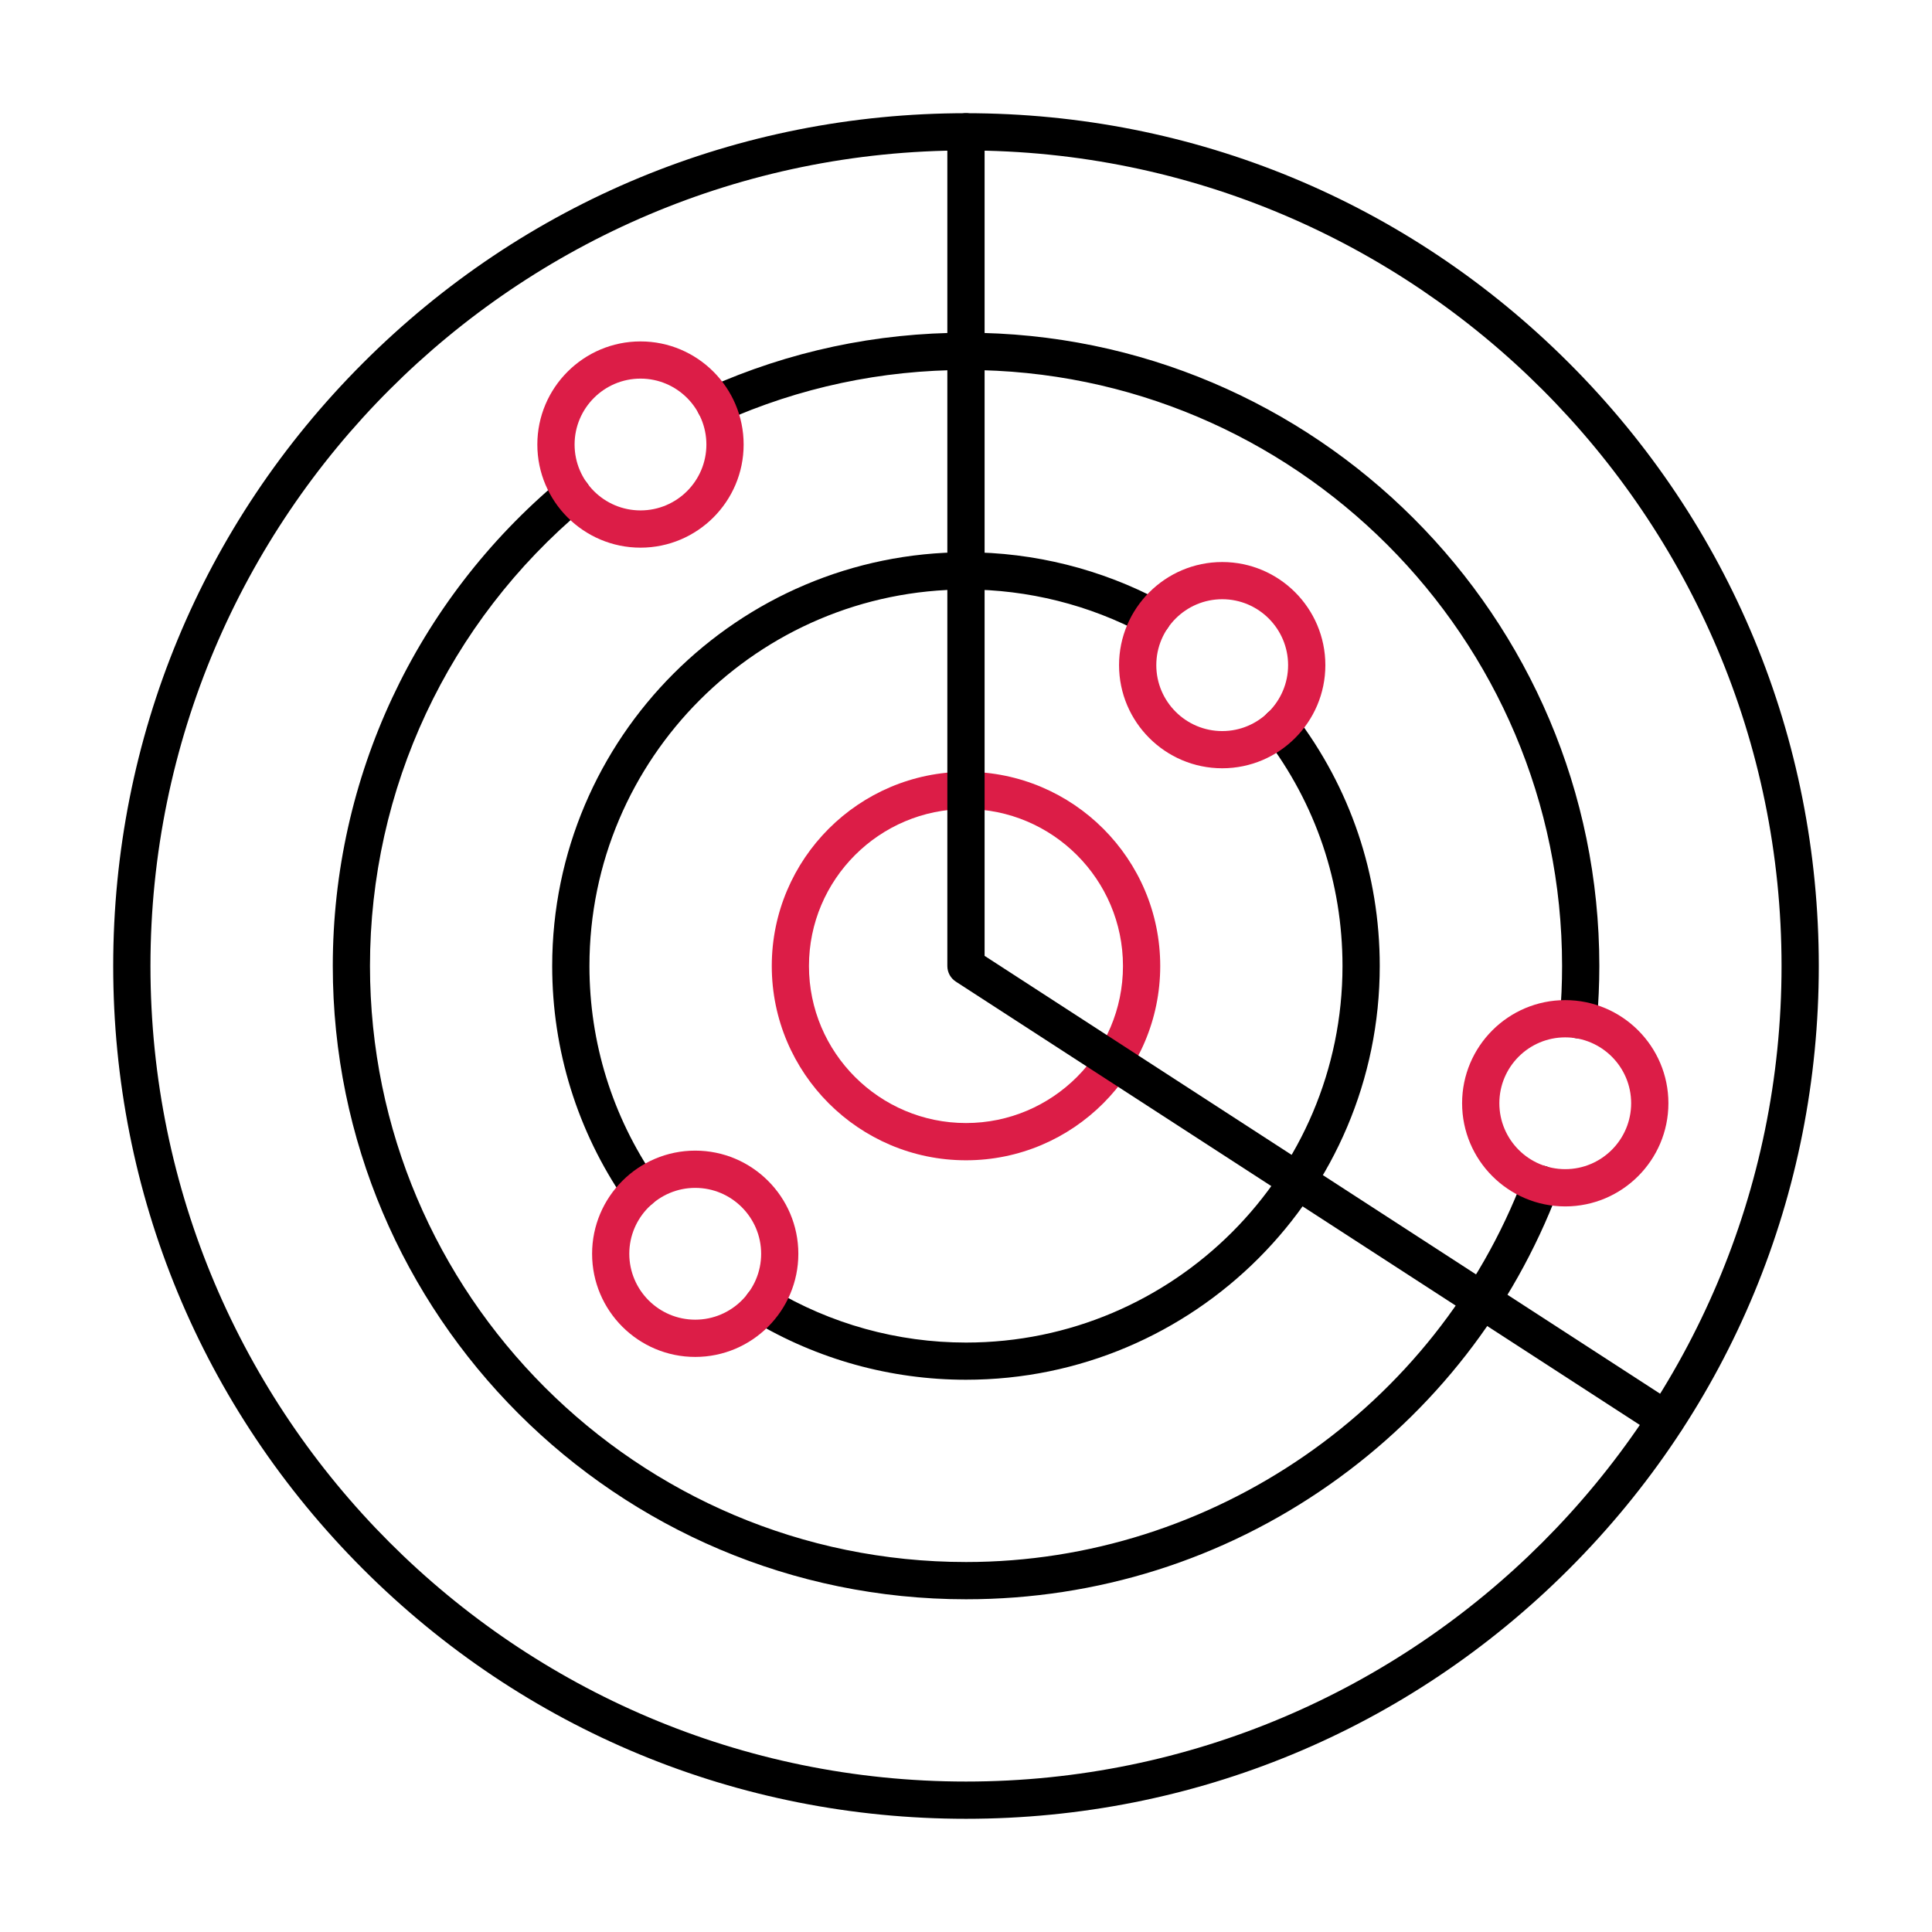
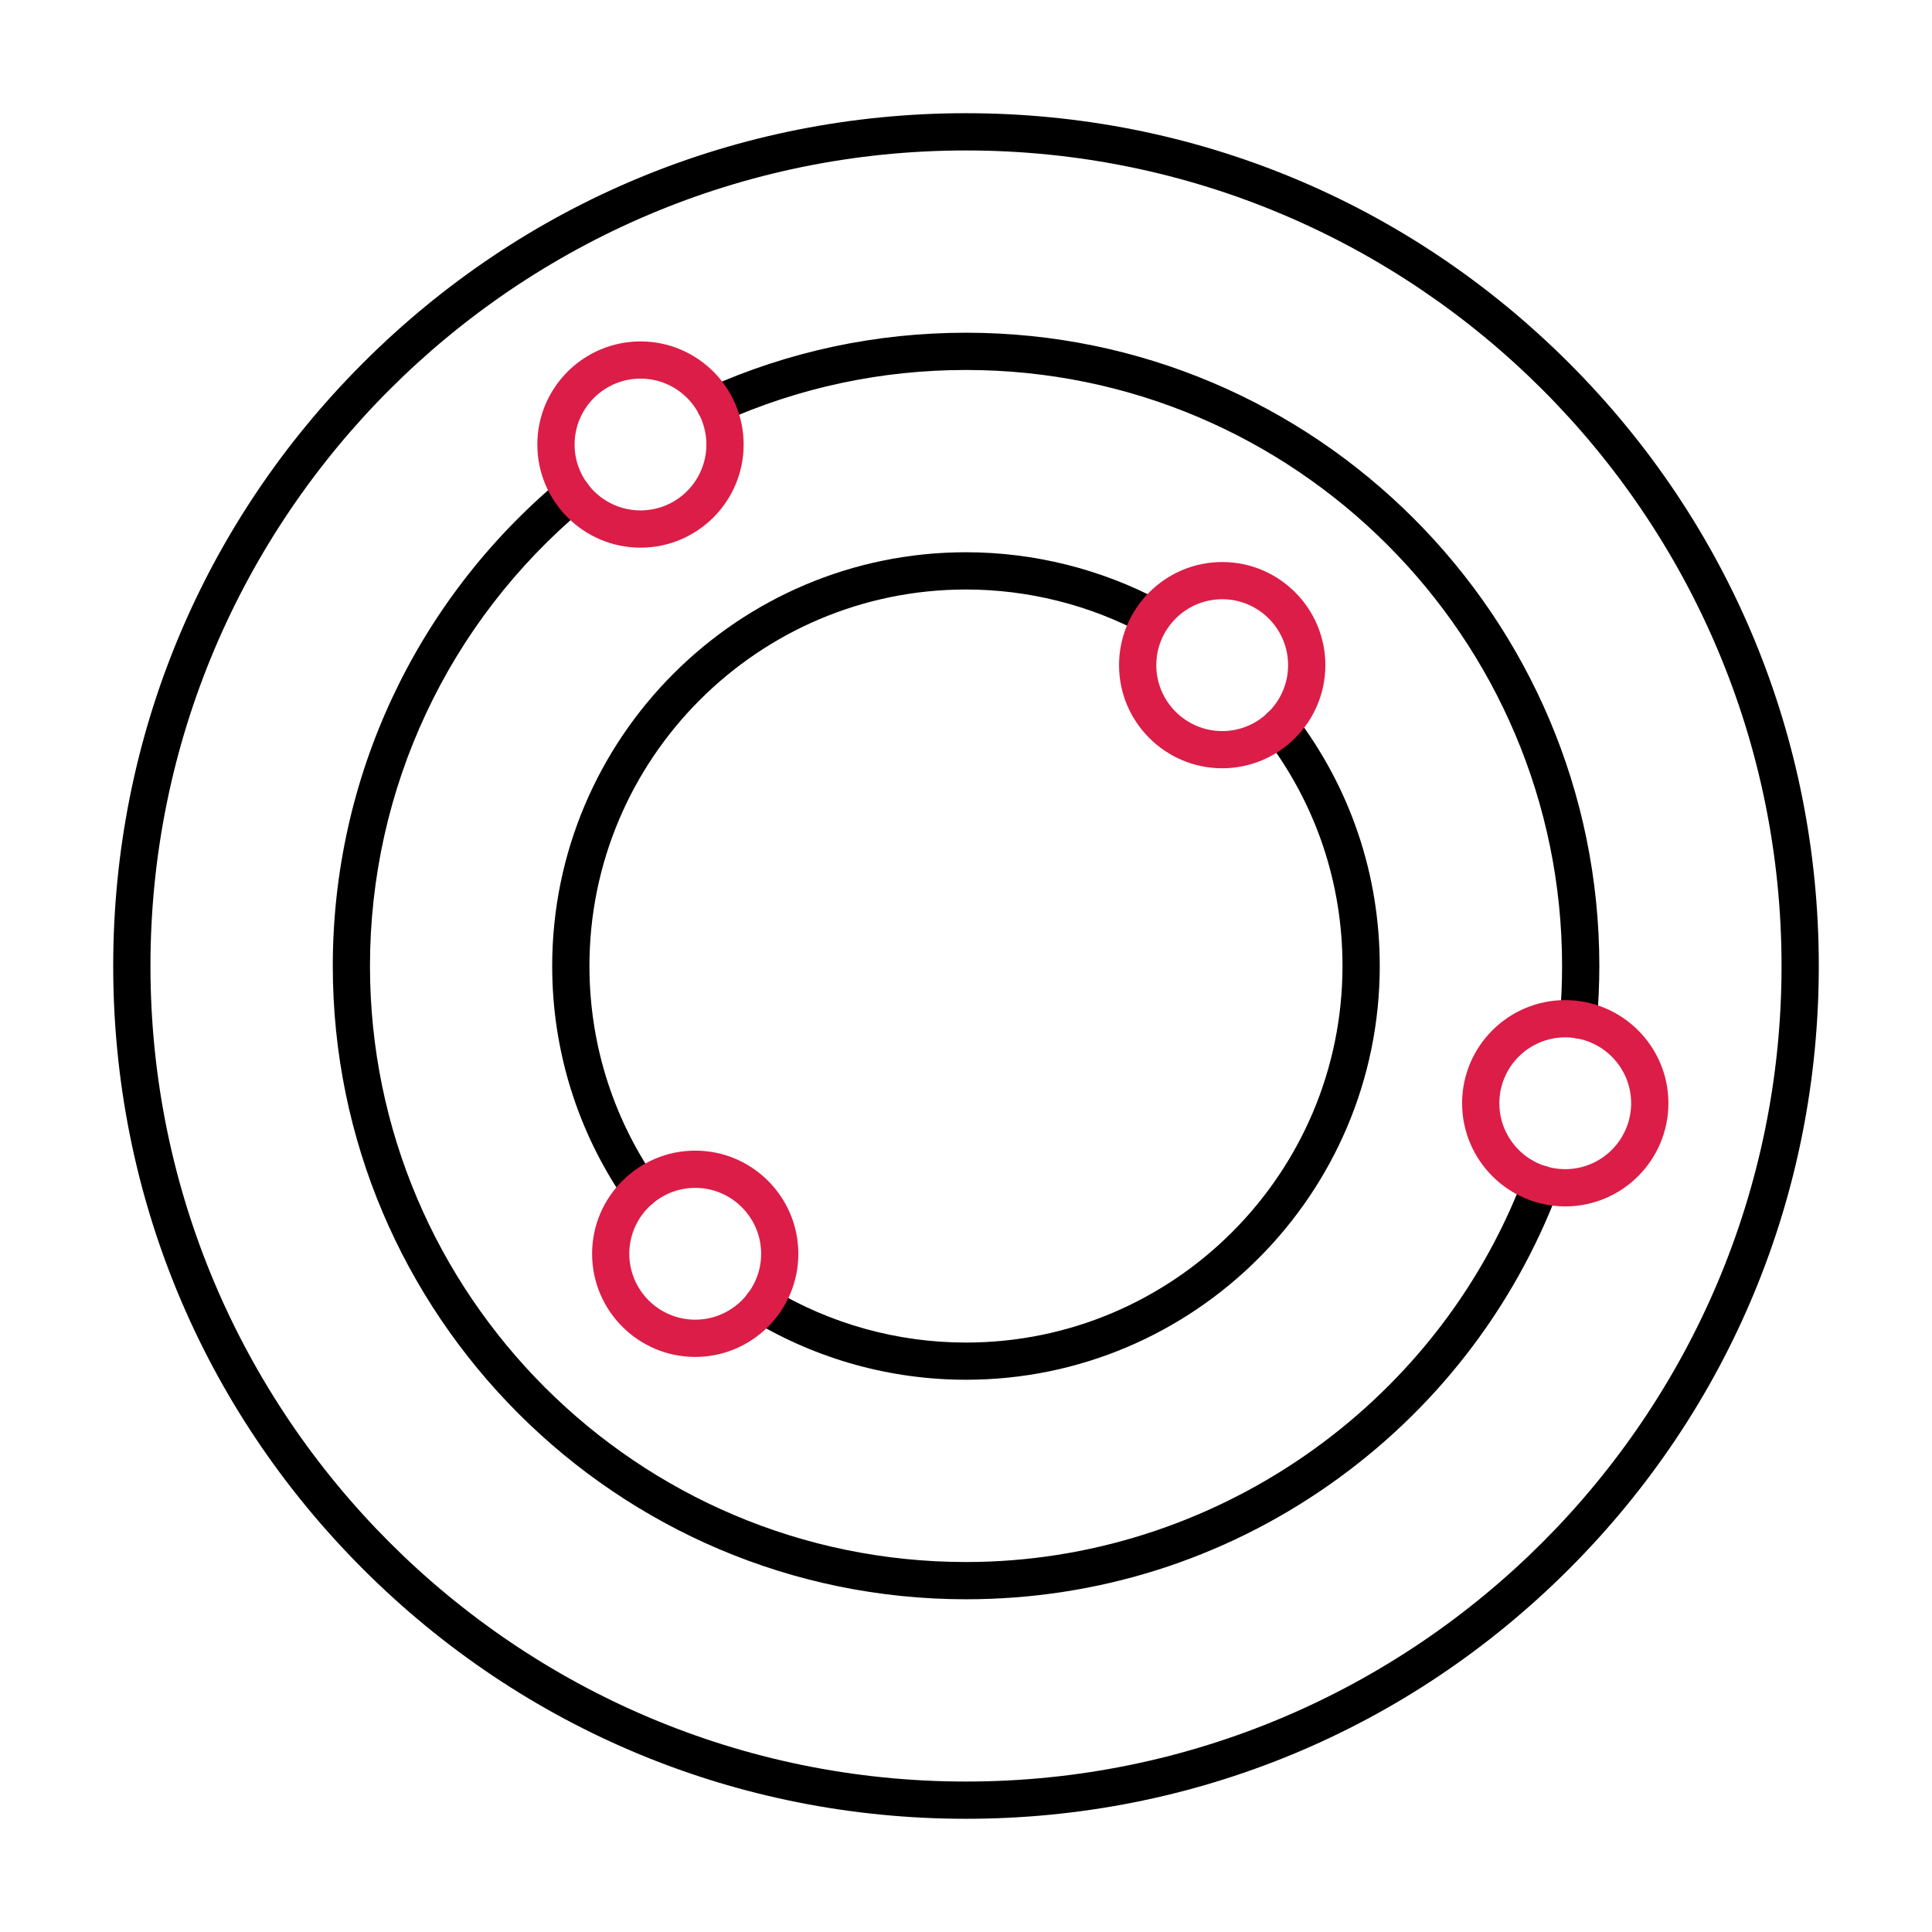
<svg xmlns="http://www.w3.org/2000/svg" width="32" height="32" viewBox="0 0 32 32" fill="none">
  <path fill-rule="evenodd" clip-rule="evenodd" d="M16 2.492C8.551 2.492 2.492 8.552 2.492 16C2.492 23.449 8.551 29.508 16 29.508C23.448 29.508 29.508 23.449 29.508 16C29.508 8.552 23.448 2.492 16 2.492ZM16 30.125C12.227 30.125 8.68 28.656 6.012 25.988C3.344 23.32 1.875 19.773 1.875 16C1.875 12.227 3.344 8.68 6.012 6.013C8.68 3.344 12.227 1.875 16 1.875C19.773 1.875 23.32 3.344 25.988 6.013C28.656 8.68 30.125 12.227 30.125 16C30.125 19.773 28.656 23.32 25.988 25.988C23.32 28.656 19.773 30.125 16 30.125Z" fill="black" />
  <path fill-rule="evenodd" clip-rule="evenodd" d="M26.143 17.198C26.134 17.198 26.125 17.198 26.116 17.197C25.946 17.182 25.821 17.032 25.835 16.863C25.861 16.572 25.873 16.282 25.873 16C25.873 10.557 21.444 6.128 16.001 6.128C14.598 6.128 13.242 6.417 11.971 6.985C11.815 7.055 11.633 6.985 11.563 6.83C11.494 6.674 11.563 6.493 11.719 6.423C13.07 5.818 14.51 5.511 16.001 5.511C21.785 5.511 26.49 10.216 26.49 16C26.49 16.299 26.476 16.607 26.45 16.916C26.436 17.077 26.301 17.198 26.143 17.198ZM16.001 26.489C10.217 26.489 5.512 21.784 5.512 16C5.512 12.884 6.885 9.949 9.279 7.948C9.41 7.839 9.604 7.857 9.713 7.988C9.822 8.118 9.805 8.313 9.674 8.422C7.421 10.305 6.128 13.067 6.128 16C6.129 21.444 10.557 25.872 16.001 25.872C20.076 25.872 23.787 23.313 25.233 19.503C25.293 19.345 25.471 19.265 25.631 19.325C25.79 19.385 25.869 19.563 25.809 19.723C25.062 21.691 23.753 23.374 22.023 24.589C20.253 25.832 18.171 26.489 16.001 26.489Z" fill="black" />
-   <path fill-rule="evenodd" clip-rule="evenodd" d="M10.604 20.012C10.506 20.012 10.409 19.965 10.349 19.879C9.563 18.735 9.146 17.394 9.146 16C9.147 12.222 12.221 9.147 16 9.147C17.127 9.147 18.244 9.427 19.232 9.956C19.382 10.037 19.438 10.223 19.358 10.374C19.277 10.524 19.09 10.58 18.941 10.5C18.042 10.018 17.025 9.764 16 9.764C12.561 9.764 9.763 12.562 9.763 16C9.763 17.268 10.142 18.488 10.857 19.529C10.954 19.669 10.918 19.861 10.778 19.958C10.725 19.995 10.664 20.012 10.604 20.012ZM16 22.853C14.754 22.853 13.534 22.515 12.471 21.876C12.326 21.789 12.279 21.599 12.367 21.453C12.454 21.307 12.643 21.26 12.789 21.348C13.756 21.929 14.866 22.237 16 22.237C19.439 22.237 22.236 19.439 22.236 16C22.236 14.621 21.794 13.315 20.96 12.22C20.857 12.085 20.883 11.891 21.018 11.788C21.153 11.684 21.347 11.711 21.45 11.846C22.367 13.049 22.853 14.485 22.853 16C22.853 19.779 19.778 22.853 16 22.853Z" fill="black" />
-   <path fill-rule="evenodd" clip-rule="evenodd" d="M16 13.4C14.566 13.4 13.399 14.567 13.399 16C13.399 17.434 14.566 18.601 16 18.601C17.434 18.601 18.6 17.434 18.6 16C18.6 14.567 17.433 13.4 16 13.4ZM16 19.218C14.226 19.218 12.783 17.774 12.783 16C12.783 14.226 14.226 12.783 16 12.783C17.774 12.783 19.217 14.226 19.217 16C19.217 17.774 17.774 19.218 16 19.218Z" fill="#DC1D47" />
+   <path fill-rule="evenodd" clip-rule="evenodd" d="M10.604 20.012C10.506 20.012 10.409 19.965 10.349 19.879C9.563 18.735 9.146 17.394 9.146 16C9.147 12.222 12.221 9.147 16 9.147C17.127 9.147 18.244 9.427 19.232 9.956C19.277 10.524 19.09 10.58 18.941 10.5C18.042 10.018 17.025 9.764 16 9.764C12.561 9.764 9.763 12.562 9.763 16C9.763 17.268 10.142 18.488 10.857 19.529C10.954 19.669 10.918 19.861 10.778 19.958C10.725 19.995 10.664 20.012 10.604 20.012ZM16 22.853C14.754 22.853 13.534 22.515 12.471 21.876C12.326 21.789 12.279 21.599 12.367 21.453C12.454 21.307 12.643 21.26 12.789 21.348C13.756 21.929 14.866 22.237 16 22.237C19.439 22.237 22.236 19.439 22.236 16C22.236 14.621 21.794 13.315 20.96 12.22C20.857 12.085 20.883 11.891 21.018 11.788C21.153 11.684 21.347 11.711 21.45 11.846C22.367 13.049 22.853 14.485 22.853 16C22.853 19.779 19.778 22.853 16 22.853Z" fill="black" />
  <path fill-rule="evenodd" clip-rule="evenodd" d="M11.515 19.675C10.913 19.675 10.423 20.165 10.423 20.767C10.424 21.369 10.913 21.858 11.515 21.858C12.117 21.858 12.607 21.369 12.607 20.767C12.607 20.165 12.117 19.675 11.515 19.675ZM11.515 22.475C10.573 22.475 9.807 21.709 9.807 20.767C9.807 19.825 10.573 19.058 11.515 19.058C12.457 19.058 13.223 19.825 13.223 20.767C13.223 21.709 12.457 22.475 11.515 22.475Z" fill="#DC1D47" />
  <path fill-rule="evenodd" clip-rule="evenodd" d="M10.609 6.271C10.007 6.271 9.517 6.761 9.517 7.363C9.517 7.965 10.007 8.454 10.609 8.454C11.211 8.454 11.7 7.965 11.7 7.363C11.7 6.761 11.211 6.271 10.609 6.271ZM10.609 9.071C9.667 9.071 8.9 8.305 8.9 7.363C8.9 6.421 9.667 5.655 10.609 5.655C11.551 5.655 12.317 6.421 12.317 7.363C12.317 8.305 11.551 9.071 10.609 9.071Z" fill="#DC1D47" />
  <path fill-rule="evenodd" clip-rule="evenodd" d="M20.244 9.925C19.642 9.925 19.152 10.415 19.152 11.017C19.152 11.619 19.642 12.109 20.244 12.109C20.846 12.109 21.335 11.619 21.335 11.017C21.335 10.415 20.846 9.925 20.244 9.925ZM20.244 12.725C19.302 12.725 18.535 11.959 18.535 11.017C18.535 10.075 19.302 9.309 20.244 9.309C21.186 9.309 21.952 10.075 21.952 11.017C21.952 11.959 21.186 12.725 20.244 12.725Z" fill="#DC1D47" />
  <path fill-rule="evenodd" clip-rule="evenodd" d="M25.925 17.182C25.323 17.182 24.834 17.671 24.834 18.273C24.834 18.875 25.323 19.365 25.925 19.365C26.527 19.365 27.017 18.875 27.017 18.273C27.017 17.671 26.527 17.182 25.925 17.182ZM25.925 19.982C24.983 19.982 24.217 19.215 24.217 18.273C24.217 17.331 24.983 16.565 25.925 16.565C26.867 16.565 27.634 17.331 27.634 18.273C27.634 19.215 26.867 19.982 25.925 19.982Z" fill="#DC1D47" />
-   <path fill-rule="evenodd" clip-rule="evenodd" d="M27.595 23.824C27.538 23.824 27.479 23.808 27.428 23.775L15.832 16.259C15.744 16.202 15.691 16.105 15.691 16L15.691 2.183C15.691 2.013 15.829 1.875 16 1.875C16.17 1.875 16.308 2.013 16.308 2.183L16.308 15.832L27.763 23.257C27.906 23.35 27.947 23.541 27.854 23.683C27.795 23.775 27.696 23.824 27.595 23.824Z" fill="black" />
</svg>